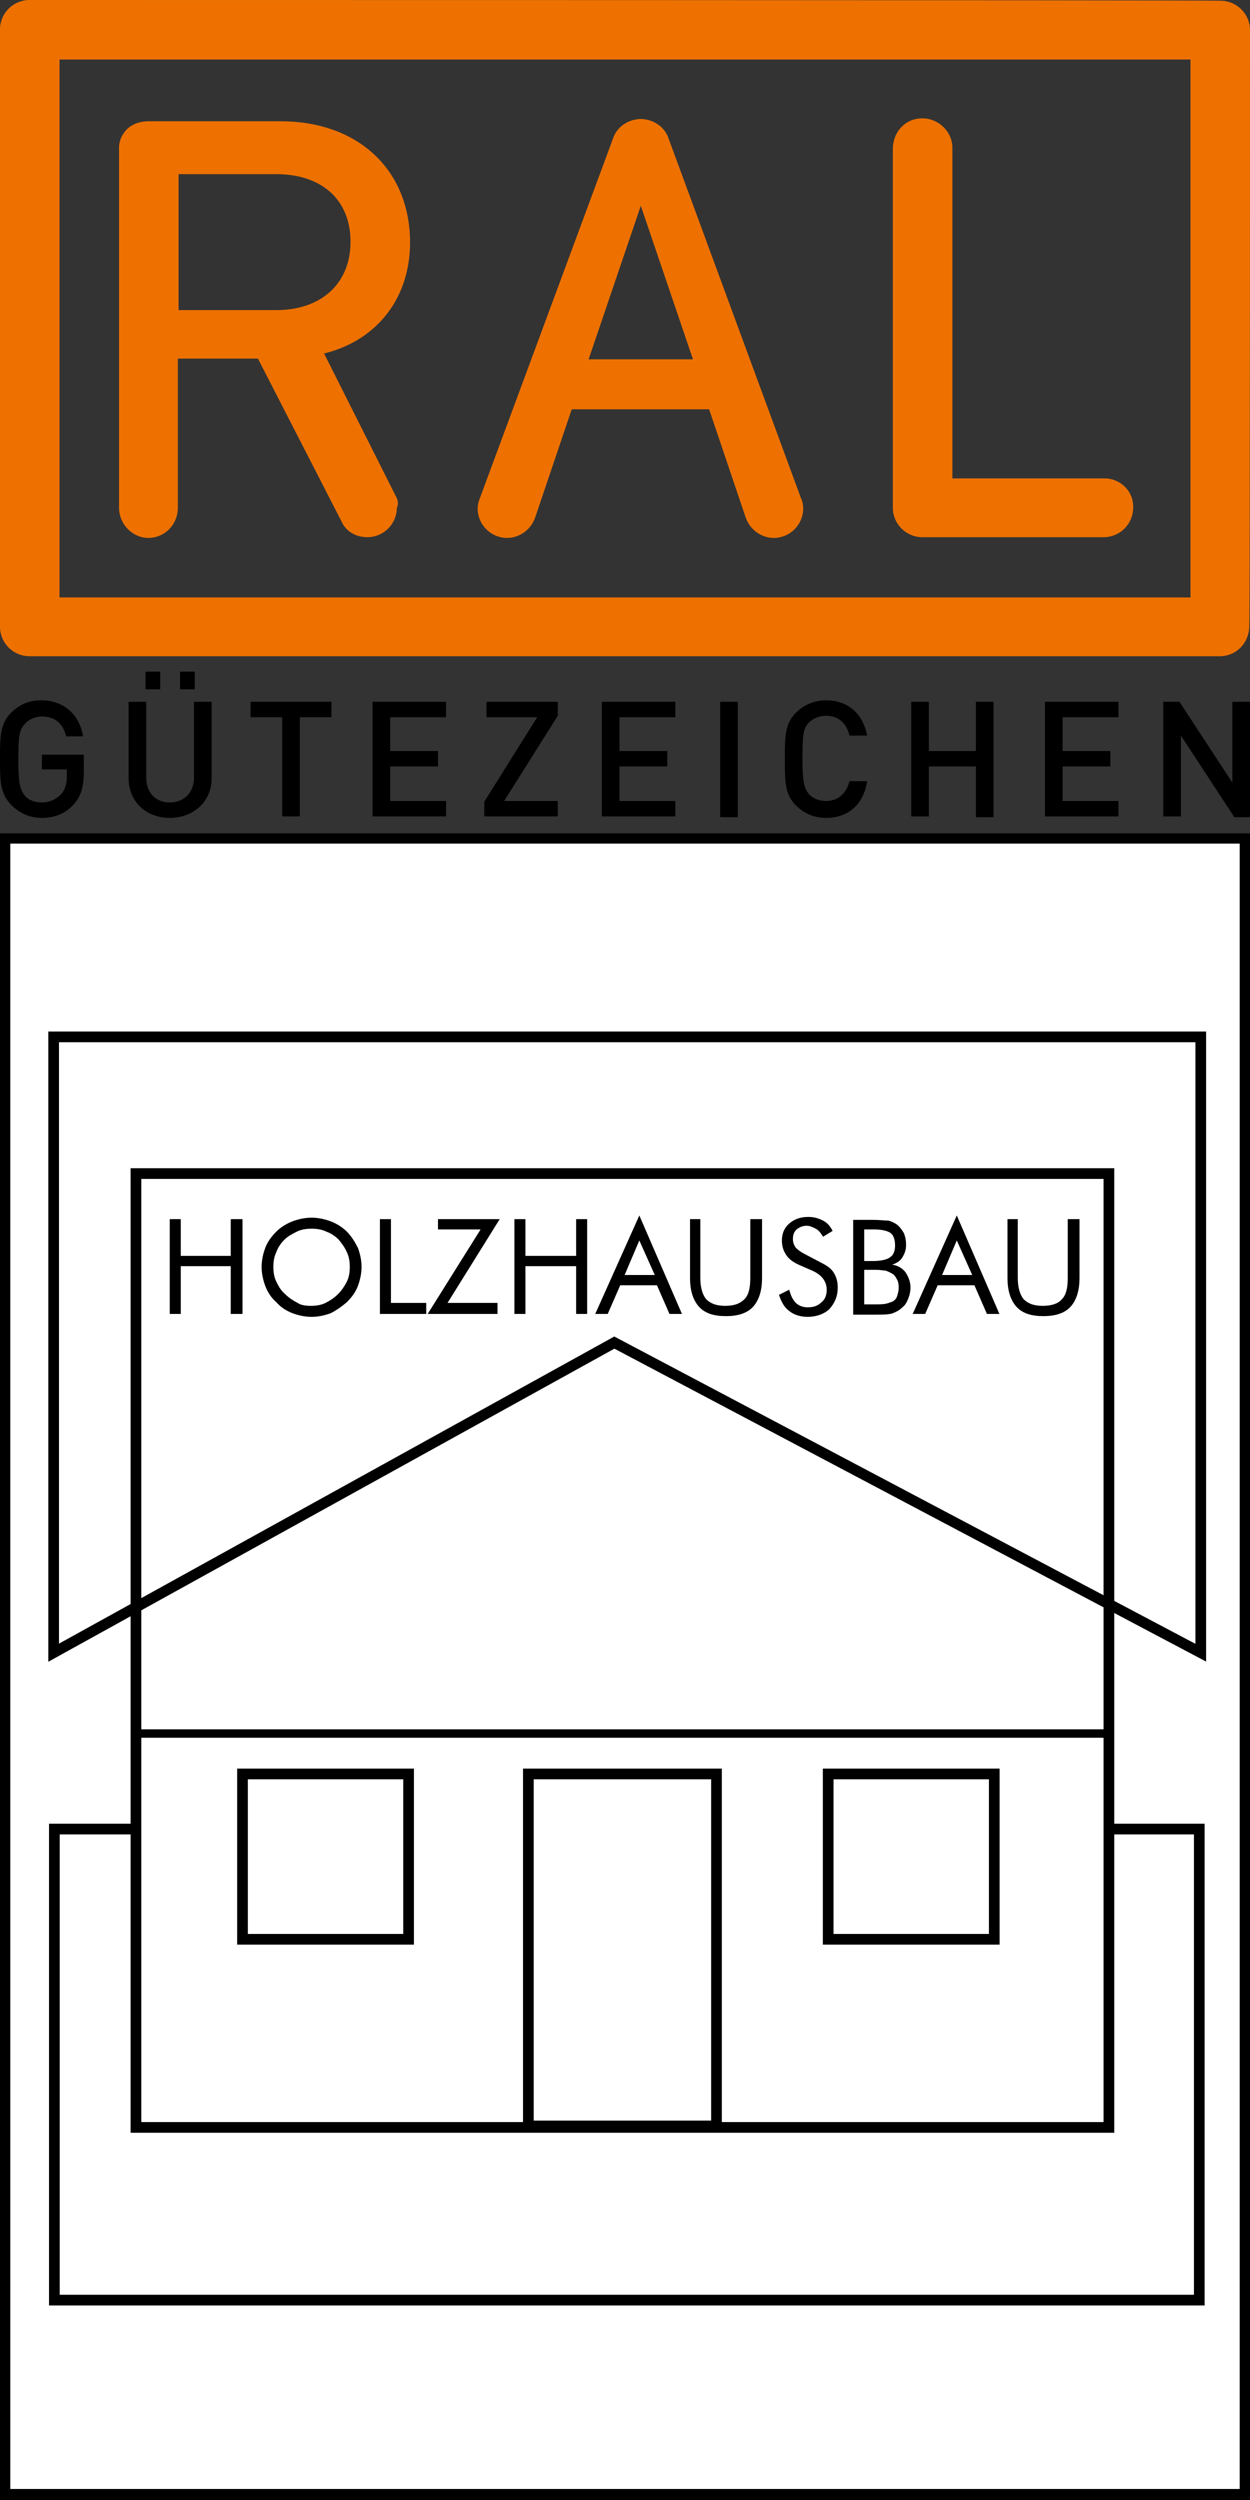
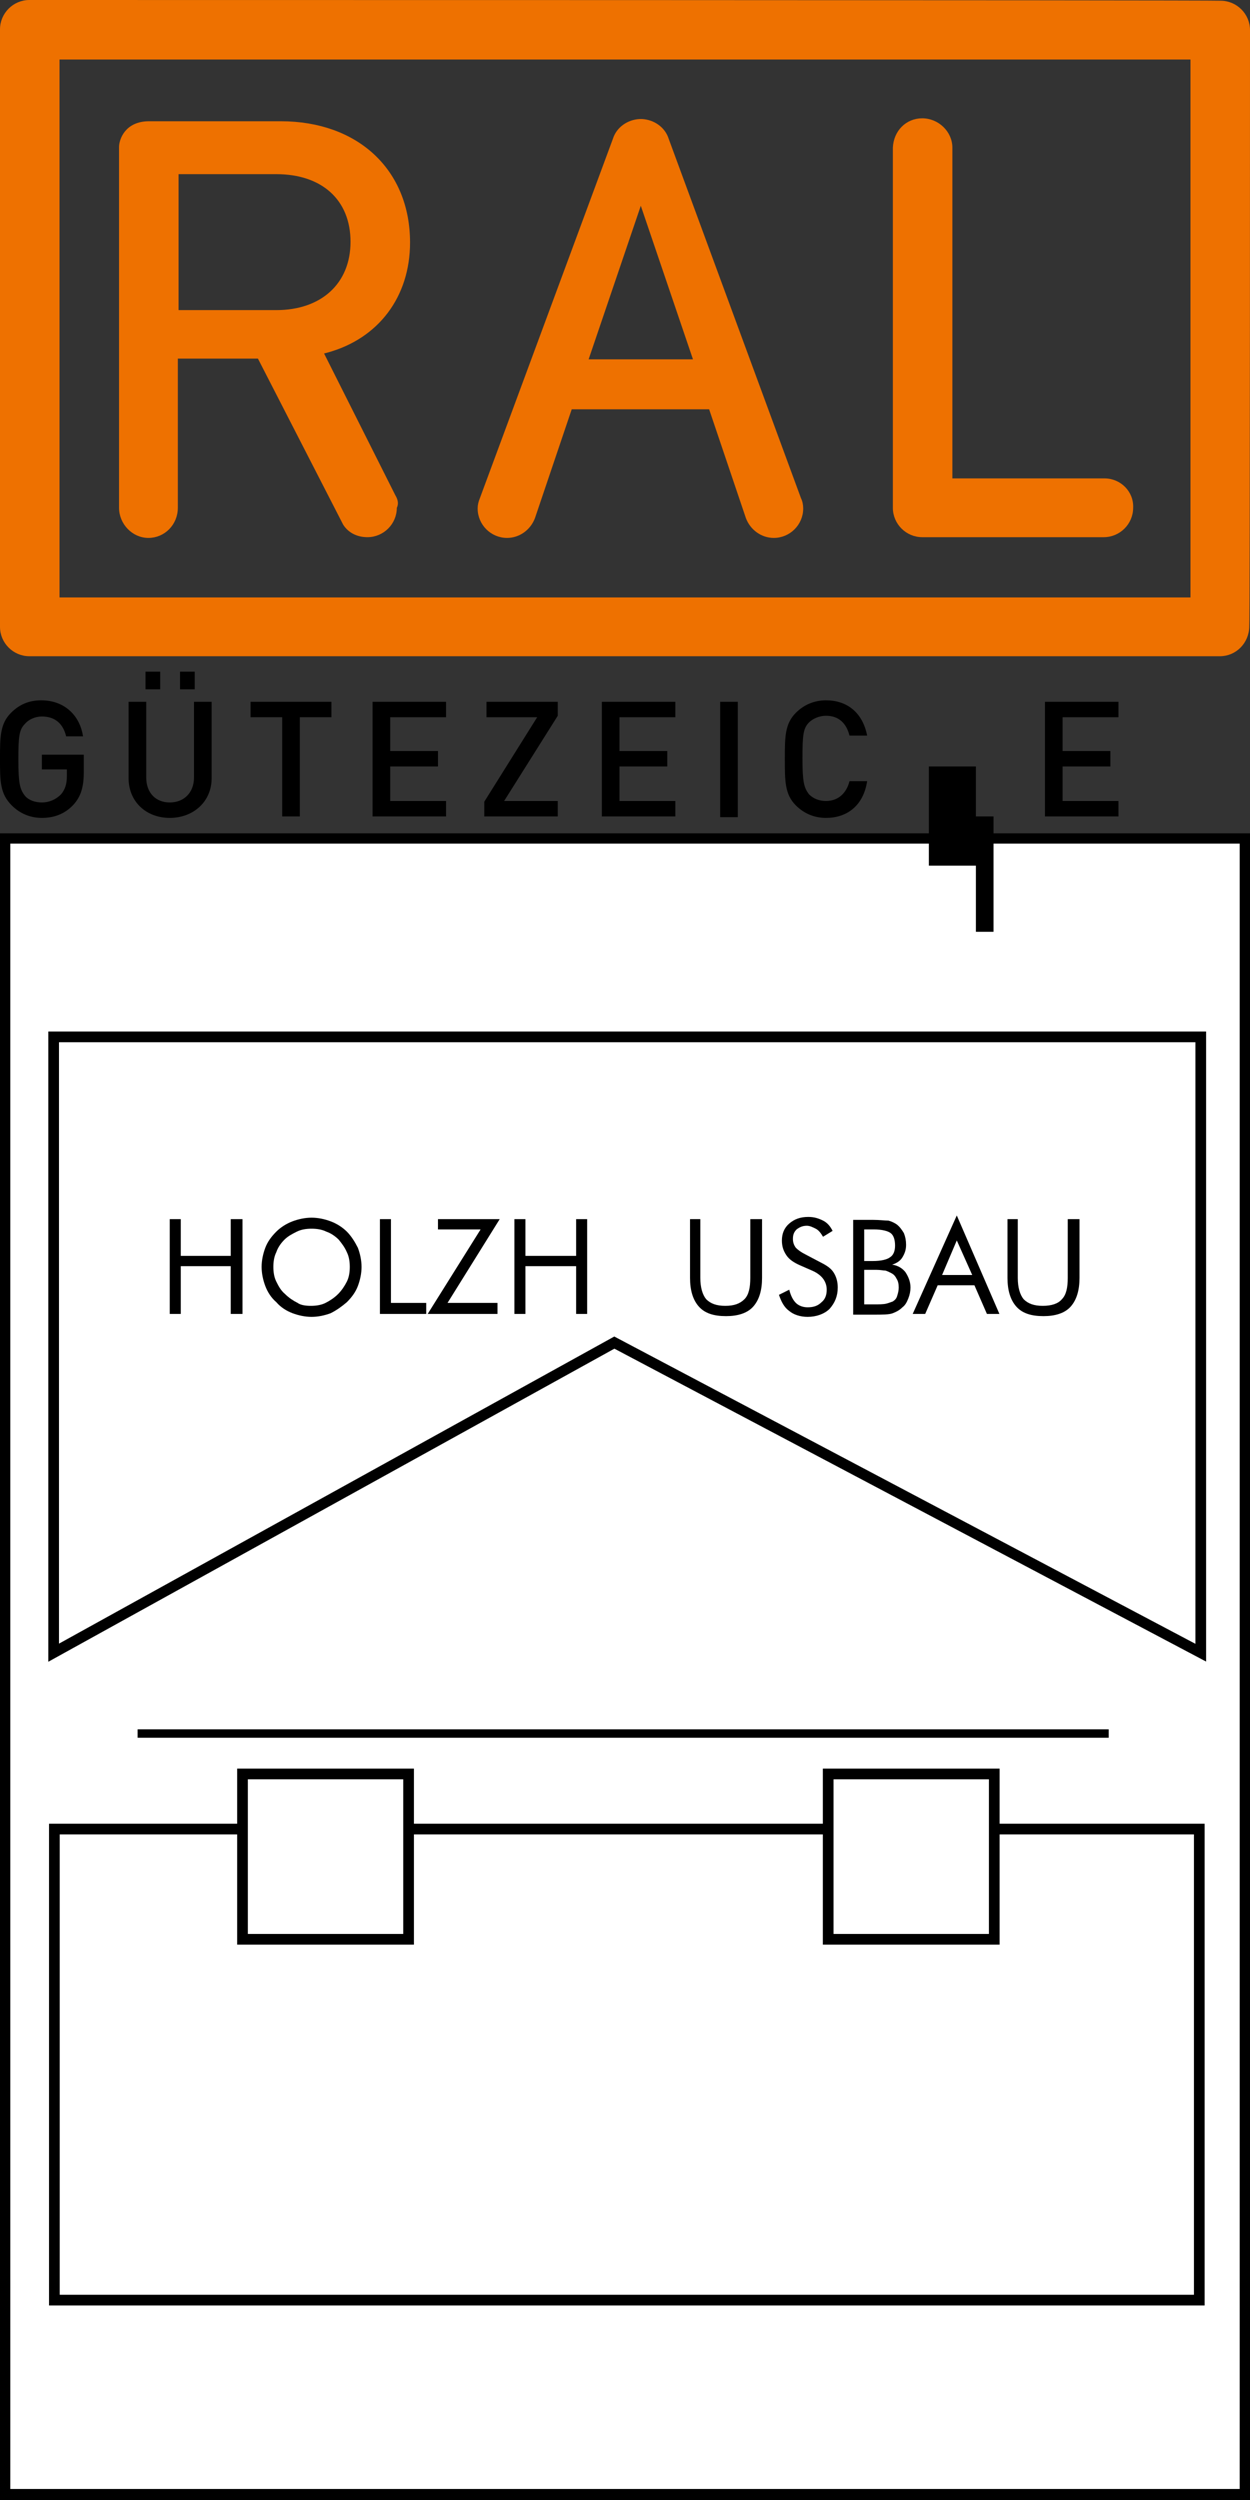
<svg xmlns="http://www.w3.org/2000/svg" version="1.1" x="0px" y="0px" viewBox="0 0 170.1 340.2" style="enable-background:new 0 0 170.1 340.2;" xml:space="preserve">
  <rect x="0" y="0" width="170.1" height="340.2" fill="#333333" stroke="none" />
  <style type="text/css">
	.st0{fill:#EE7100;}
	.st1{fill:#FFFFFF;}
	.st2{fill:none;stroke:#000000;stroke-width:1.455;stroke-miterlimit:2.613;}
	.st3{fill-rule:evenodd;clip-rule:evenodd;fill:#FFFFFF;stroke:#000000;stroke-width:1.455;stroke-miterlimit:2.613;}
	.st4{fill-rule:evenodd;clip-rule:evenodd;}
	.st5{fill-rule:evenodd;clip-rule:evenodd;stroke:#000000;stroke-width:0.149;stroke-miterlimit:2.613;}
</style>
  <g id="Ebene_1">
    <g>
      <path class="st0" d="M53.8,67.4c0,0-9.7-19.3-9.7-19.3l0.4-0.1c7-1.9,11.3-7.6,11.3-15c0-9.9-7.1-16.5-17.6-16.5H20.3    c-3.3,0-4.1,2.5-4.1,3.5v0.1c0,0,0,49,0,49c0,2.2,1.8,4.1,4,4.1c2.2,0,4-1.8,4-4.1c0-0.1,0-20.3,0-20.3h10.9l11.6,22.6    c0.7,1.1,1.9,1.7,3.3,1.7c2.2,0,4-1.8,4-4C54.3,68.5,54.1,67.9,53.8,67.4C53.8,67.4,53.8,67.4,53.8,67.4z M24.3,42.2V23.7h13.3    c6.2,0,10.1,3.5,10.1,9.2c0,5.7-4,9.3-10.1,9.3H24.3z" />
      <path class="st0" d="M170.1,4.1c0-2.2-1.8-4-4-4C165.9,0,4,0,4,0C1.8,0,0,1.8,0,4c0,0,0,40,0,65.8c0,5.4,0,14.6,0,15.5    c0,2.2,1.8,4,4,4c0,0,162,0,162,0c0,0,0,0,0,0c0,0,0,0,0,0c2.2,0,4-1.8,4-4.1C170.1,85,170.1,4.4,170.1,4.1z M162,81.3H8.1V8.1    H162V81.3z" />
      <path class="st0" d="M109,67.8L91,18.9c-0.5-1.6-2-2.6-3.6-2.7H87c-1.6,0.1-3.1,1.1-3.6,2.7L65.3,67.8c-0.2,0.5-0.3,0.9-0.3,1.4    c0,2.2,1.8,4,4,4c1.7,0,3.2-1.1,3.8-2.7l5-14.8h18.7l5,14.8c0.6,1.6,2.1,2.7,3.8,2.7c2.2,0,4-1.8,4-4    C109.3,68.7,109.2,68.2,109,67.8z M80.1,48.9L87.2,28l7.1,20.9H80.1z" />
      <path class="st0" d="M150.3,65.1c-0.2,0-20.7,0-20.7,0v-45c0-2.2-1.9-4-4.1-4c-2.2,0-3.9,1.7-4,4c0,0,0,49,0,49c0,2.2,1.8,4,4,4    c0.1,0,24.7,0,24.7,0c2.2,0,4-1.8,4-4C154.3,66.9,152.5,65.1,150.3,65.1z" />
    </g>
    <g>
      <rect x="0.7" y="114.1" class="st1" width="168.7" height="225.4" />
      <path d="M168.7,114.8v223.9H1.4V114.8H168.7 M170.1,113.4H0v226.8h170.1V113.4L170.1,113.4z" />
    </g>
    <g>
      <path d="M10,109.5c-1.2,1.3-2.7,1.8-4.3,1.8c-1.6,0-3-0.6-4.1-1.7C0,108,0,106.3,0,103.3c0-3,0-4.8,1.5-6.3    c1.1-1.1,2.4-1.7,4.1-1.7c3.3,0,5.3,2.2,5.7,4.9H9c-0.4-1.7-1.5-2.7-3.3-2.7c-0.9,0-1.8,0.4-2.3,1c-0.8,0.8-0.9,1.7-0.9,4.9    s0.2,4,0.9,4.9c0.5,0.6,1.4,0.9,2.3,0.9c1,0,1.9-0.4,2.6-1.1c0.6-0.7,0.8-1.5,0.8-2.5v-0.9H5.7v-2h5.7v2.4    C11.4,107.1,11,108.4,10,109.5z" />
      <path d="M23.1,111.3c-3.2,0-5.6-2.2-5.6-5.4V95.5h2.4v10.3c0,2.1,1.3,3.4,3.2,3.4s3.3-1.3,3.3-3.4V95.5h2.4v10.4    C28.8,109.1,26.3,111.3,23.1,111.3z M19.8,93.8v-2.4h2v2.4H19.8z M24.5,93.8v-2.4h2v2.4H24.5z" />
      <path d="M40.8,97.6v13.5h-2.4V97.6h-4.3v-2.1h11v2.1H40.8z" />
      <path d="M50.7,111.1V95.5h10v2.1h-7.6v4.6h6.5v2.1h-6.5v4.7h7.6v2.1H50.7z" />
      <path d="M65.9,111.1v-2l7.2-11.5h-6.9v-2.1h9.7v1.9L68.6,109h7.3v2.1H65.9z" />
      <path d="M81.9,111.1V95.5h10v2.1h-7.6v4.6h6.5v2.1h-6.5v4.7h7.6v2.1H81.9z" />
      <path d="M98,111.1V95.5h2.4v15.7H98z" />
      <path d="M112.4,111.3c-1.6,0-3-0.6-4.1-1.7c-1.5-1.5-1.5-3.3-1.5-6.3c0-3,0-4.8,1.5-6.3c1.1-1.1,2.5-1.7,4.1-1.7    c2.9,0,5,1.7,5.6,4.8h-2.4c-0.4-1.6-1.4-2.7-3.2-2.7c-0.9,0-1.8,0.4-2.3,0.9c-0.8,0.8-0.9,1.7-0.9,4.9s0.2,4,0.9,4.9    c0.6,0.6,1.4,0.9,2.3,0.9c1.7,0,2.8-1.1,3.2-2.7h2.4C117.5,109.6,115.3,111.3,112.4,111.3z" />
-       <path d="M132.8,111.1v-6.8h-6.4v6.8h-2.4V95.5h2.4v6.7h6.4v-6.7h2.4v15.7H132.8z" />
+       <path d="M132.8,111.1v-6.8h-6.4v6.8h-2.4h2.4v6.7h6.4v-6.7h2.4v15.7H132.8z" />
      <path d="M142.2,111.1V95.5h10v2.1h-7.6v4.6h6.5v2.1h-6.5v4.7h7.6v2.1H142.2z" />
-       <path d="M167.9,111.1l-7.2-11v11h-2.4V95.5h2.2l7.2,11v-11h2.4v15.7H167.9z" />
    </g>
  </g>
  <g id="Ebene_2">
    <g>
      <g>
        <rect x="7.4" y="248.9" class="st2" width="155.8" height="64.1" />
-         <polygon class="st3" points="18.5,159.7 18.5,289.5 150.9,289.5 150.9,159.7 18.5,159.7    " />
-         <polygon class="st3" points="71.9,241.4 97.5,241.4 97.5,289.3 71.9,289.3 71.9,241.4    " />
        <polygon class="st3" points="33,241.4 55.6,241.4 55.6,263.9 33,263.9 33,241.4    " />
        <polygon class="st3" points="112.7,241.4 135.3,241.4 135.3,263.9 112.7,263.9 112.7,241.4    " />
        <polygon class="st4" points="23.1,178.8 23.1,165.9 24.6,165.9 24.6,170.9 31.4,170.9 31.4,165.9 33,165.9 33,178.8 31.4,178.8      31.4,172.3 24.6,172.3 24.6,178.8 23.1,178.8    " />
        <path class="st4" d="M42.3,177.7c0.7,0,1.4-0.1,2-0.4c0.6-0.3,1.2-0.7,1.7-1.2c0.5-0.5,0.9-1.1,1.2-1.7c0.3-0.6,0.4-1.3,0.4-2     c0-0.7-0.1-1.4-0.4-2c-0.3-0.7-0.7-1.2-1.1-1.7c-0.5-0.5-1.1-0.9-1.7-1.1c-0.6-0.3-1.3-0.4-2-0.4c-0.7,0-1.4,0.1-2,0.4     c-0.6,0.3-1.2,0.6-1.7,1.1c-0.5,0.5-0.9,1.1-1.1,1.7c-0.3,0.6-0.4,1.3-0.4,2c0,0.7,0.1,1.4,0.4,2c0.3,0.6,0.6,1.2,1.2,1.7     c0.5,0.5,1.1,0.9,1.7,1.2C40.9,177.6,41.6,177.7,42.3,177.7L42.3,177.7z M49.2,172.4c0,0.9-0.2,1.8-0.5,2.6     c-0.3,0.8-0.8,1.5-1.5,2.2c-0.7,0.6-1.4,1.1-2.2,1.5c-0.8,0.3-1.7,0.5-2.6,0.5c-0.9,0-1.8-0.2-2.6-0.5c-0.8-0.3-1.6-0.8-2.2-1.5     c-0.7-0.6-1.2-1.4-1.5-2.2c-0.3-0.8-0.5-1.7-0.5-2.6c0-0.9,0.2-1.8,0.5-2.6c0.3-0.8,0.8-1.5,1.5-2.2c0.6-0.6,1.4-1.1,2.2-1.4     c0.8-0.3,1.7-0.5,2.6-0.5c0.9,0,1.8,0.2,2.6,0.5c0.8,0.3,1.6,0.8,2.2,1.4c0.6,0.6,1.1,1.4,1.5,2.2     C49,170.6,49.2,171.5,49.2,172.4L49.2,172.4z" />
        <polygon class="st4" points="51.7,178.8 51.7,165.9 53.2,165.9 53.2,177.3 58,177.3 58,178.8 51.7,178.8    " />
        <polygon class="st4" points="58.2,178.8 65.4,167.3 59.6,167.3 59.6,165.9 68,165.9 60.9,177.3 67.7,177.3 67.7,178.8      58.2,178.8    " />
        <polygon class="st4" points="70,178.8 70,165.9 71.5,165.9 71.5,170.9 78.4,170.9 78.4,165.9 79.9,165.9 79.9,178.8 78.4,178.8      78.4,172.3 71.5,172.3 71.5,178.8 70,178.8    " />
-         <path class="st4" d="M87,168.8l-2,4.7h4.1L87,168.8L87,168.8z M87,165.4l5.8,13.4h-1.7l-1.7-3.9h-5l-1.7,3.9h-1.7L87,165.4     L87,165.4z" />
        <path class="st4" d="M93.8,165.9h1.5v8c0,1.3,0.3,2.3,0.8,2.9c0.6,0.6,1.4,0.9,2.6,0.9c1.2,0,2-0.3,2.6-0.9     c0.6-0.6,0.8-1.6,0.8-2.9v-8h1.6v8c0,1.7-0.4,3-1.2,3.9c-0.8,0.9-2.1,1.3-3.7,1.3c-1.7,0-2.9-0.4-3.7-1.3     c-0.8-0.9-1.2-2.2-1.2-3.9V165.9L93.8,165.9z" />
        <path class="st4" d="M111.5,171.7c0.8,0.4,1.5,0.8,1.9,1.4c0.4,0.6,0.6,1.3,0.6,2.1c0,1.2-0.4,2.1-1.1,2.9     c-0.7,0.7-1.8,1.1-3,1.1c-1,0-1.9-0.3-2.5-0.8c-0.7-0.5-1.1-1.3-1.4-2.2l1.4-0.7c0.2,0.8,0.5,1.4,0.9,1.8c0.4,0.4,1,0.6,1.6,0.6     c0.8,0,1.4-0.2,1.9-0.7c0.5-0.4,0.7-1,0.7-1.7c0-0.6-0.2-1.1-0.5-1.5c-0.3-0.4-0.8-0.8-1.5-1.1l-1.6-0.7     c-0.9-0.4-1.5-0.8-1.9-1.4c-0.4-0.6-0.6-1.2-0.6-2c0-0.9,0.3-1.7,1-2.3c0.7-0.6,1.5-0.9,2.6-0.9c0.8,0,1.4,0.2,2,0.5     c0.6,0.3,1,0.8,1.3,1.4l-1.3,0.8c-0.3-0.5-0.6-0.9-1-1.1c-0.4-0.2-0.8-0.4-1.2-0.4c-0.6,0-1,0.2-1.4,0.5     c-0.4,0.4-0.5,0.8-0.5,1.3c0,0.4,0.1,0.8,0.4,1.2c0.3,0.3,0.7,0.6,1.3,0.9L111.5,171.7L111.5,171.7z" />
        <path class="st4" d="M116.1,178.8v-12.8h2.7c0.9,0,1.6,0.1,2.1,0.1c0.4,0.1,0.8,0.3,1.1,0.5c0.4,0.3,0.7,0.7,1,1.2     c0.2,0.5,0.3,1,0.3,1.6c0,0.7-0.2,1.2-0.5,1.7c-0.3,0.5-0.8,0.8-1.4,1c0.8,0.1,1.4,0.5,1.8,1c0.4,0.6,0.7,1.3,0.7,2.1     c0,0.5-0.1,1-0.3,1.5c-0.2,0.5-0.4,0.9-0.8,1.2c-0.4,0.4-0.8,0.6-1.3,0.8c-0.5,0.2-1.4,0.2-2.7,0.2H116.1L116.1,178.8z      M117.6,172.8v4.7h1.2c0.8,0,1.4,0,1.8-0.1c0.4-0.1,0.6-0.2,0.9-0.3c0.3-0.2,0.5-0.4,0.6-0.8c0.1-0.3,0.2-0.7,0.2-1.1     c0-0.5-0.1-0.9-0.3-1.2c-0.2-0.4-0.4-0.6-0.8-0.8c-0.2-0.1-0.4-0.2-0.7-0.3c-0.3,0-0.7-0.1-1.2-0.1h-0.4H117.6L117.6,172.8z      M117.6,167.3v4.3h1.2c1.1,0,1.9-0.2,2.3-0.5c0.5-0.3,0.7-0.9,0.7-1.6c0-0.8-0.2-1.4-0.6-1.7c-0.4-0.3-1.2-0.5-2.3-0.5H117.6     L117.6,167.3z" />
        <path class="st4" d="M130.2,168.8l-2,4.7h4.1L130.2,168.8L130.2,168.8z M130.2,165.4l5.8,13.4h-1.7l-1.7-3.9h-5l-1.7,3.9h-1.7     L130.2,165.4L130.2,165.4z" />
        <path class="st4" d="M137,165.9h1.5v8c0,1.3,0.3,2.3,0.8,2.9c0.6,0.6,1.4,0.9,2.6,0.9c1.2,0,2.1-0.3,2.6-0.9     c0.6-0.6,0.8-1.6,0.8-2.9v-8h1.6v8c0,1.7-0.4,3-1.2,3.9c-0.8,0.9-2.1,1.3-3.7,1.3c-1.7,0-2.9-0.4-3.7-1.3     c-0.8-0.9-1.2-2.2-1.2-3.9V165.9L137,165.9z" />
        <polygon class="st5" points="18.8,235.4 150.8,235.4 150.8,236.4 18.8,236.4 18.8,235.4    " />
        <g>
          <polygon class="st2" points="7.3,155.3 7.3,224.9 83.6,182.7 163.4,224.9 163.4,141.1 7.3,141.1     " />
        </g>
      </g>
    </g>
  </g>
</svg>